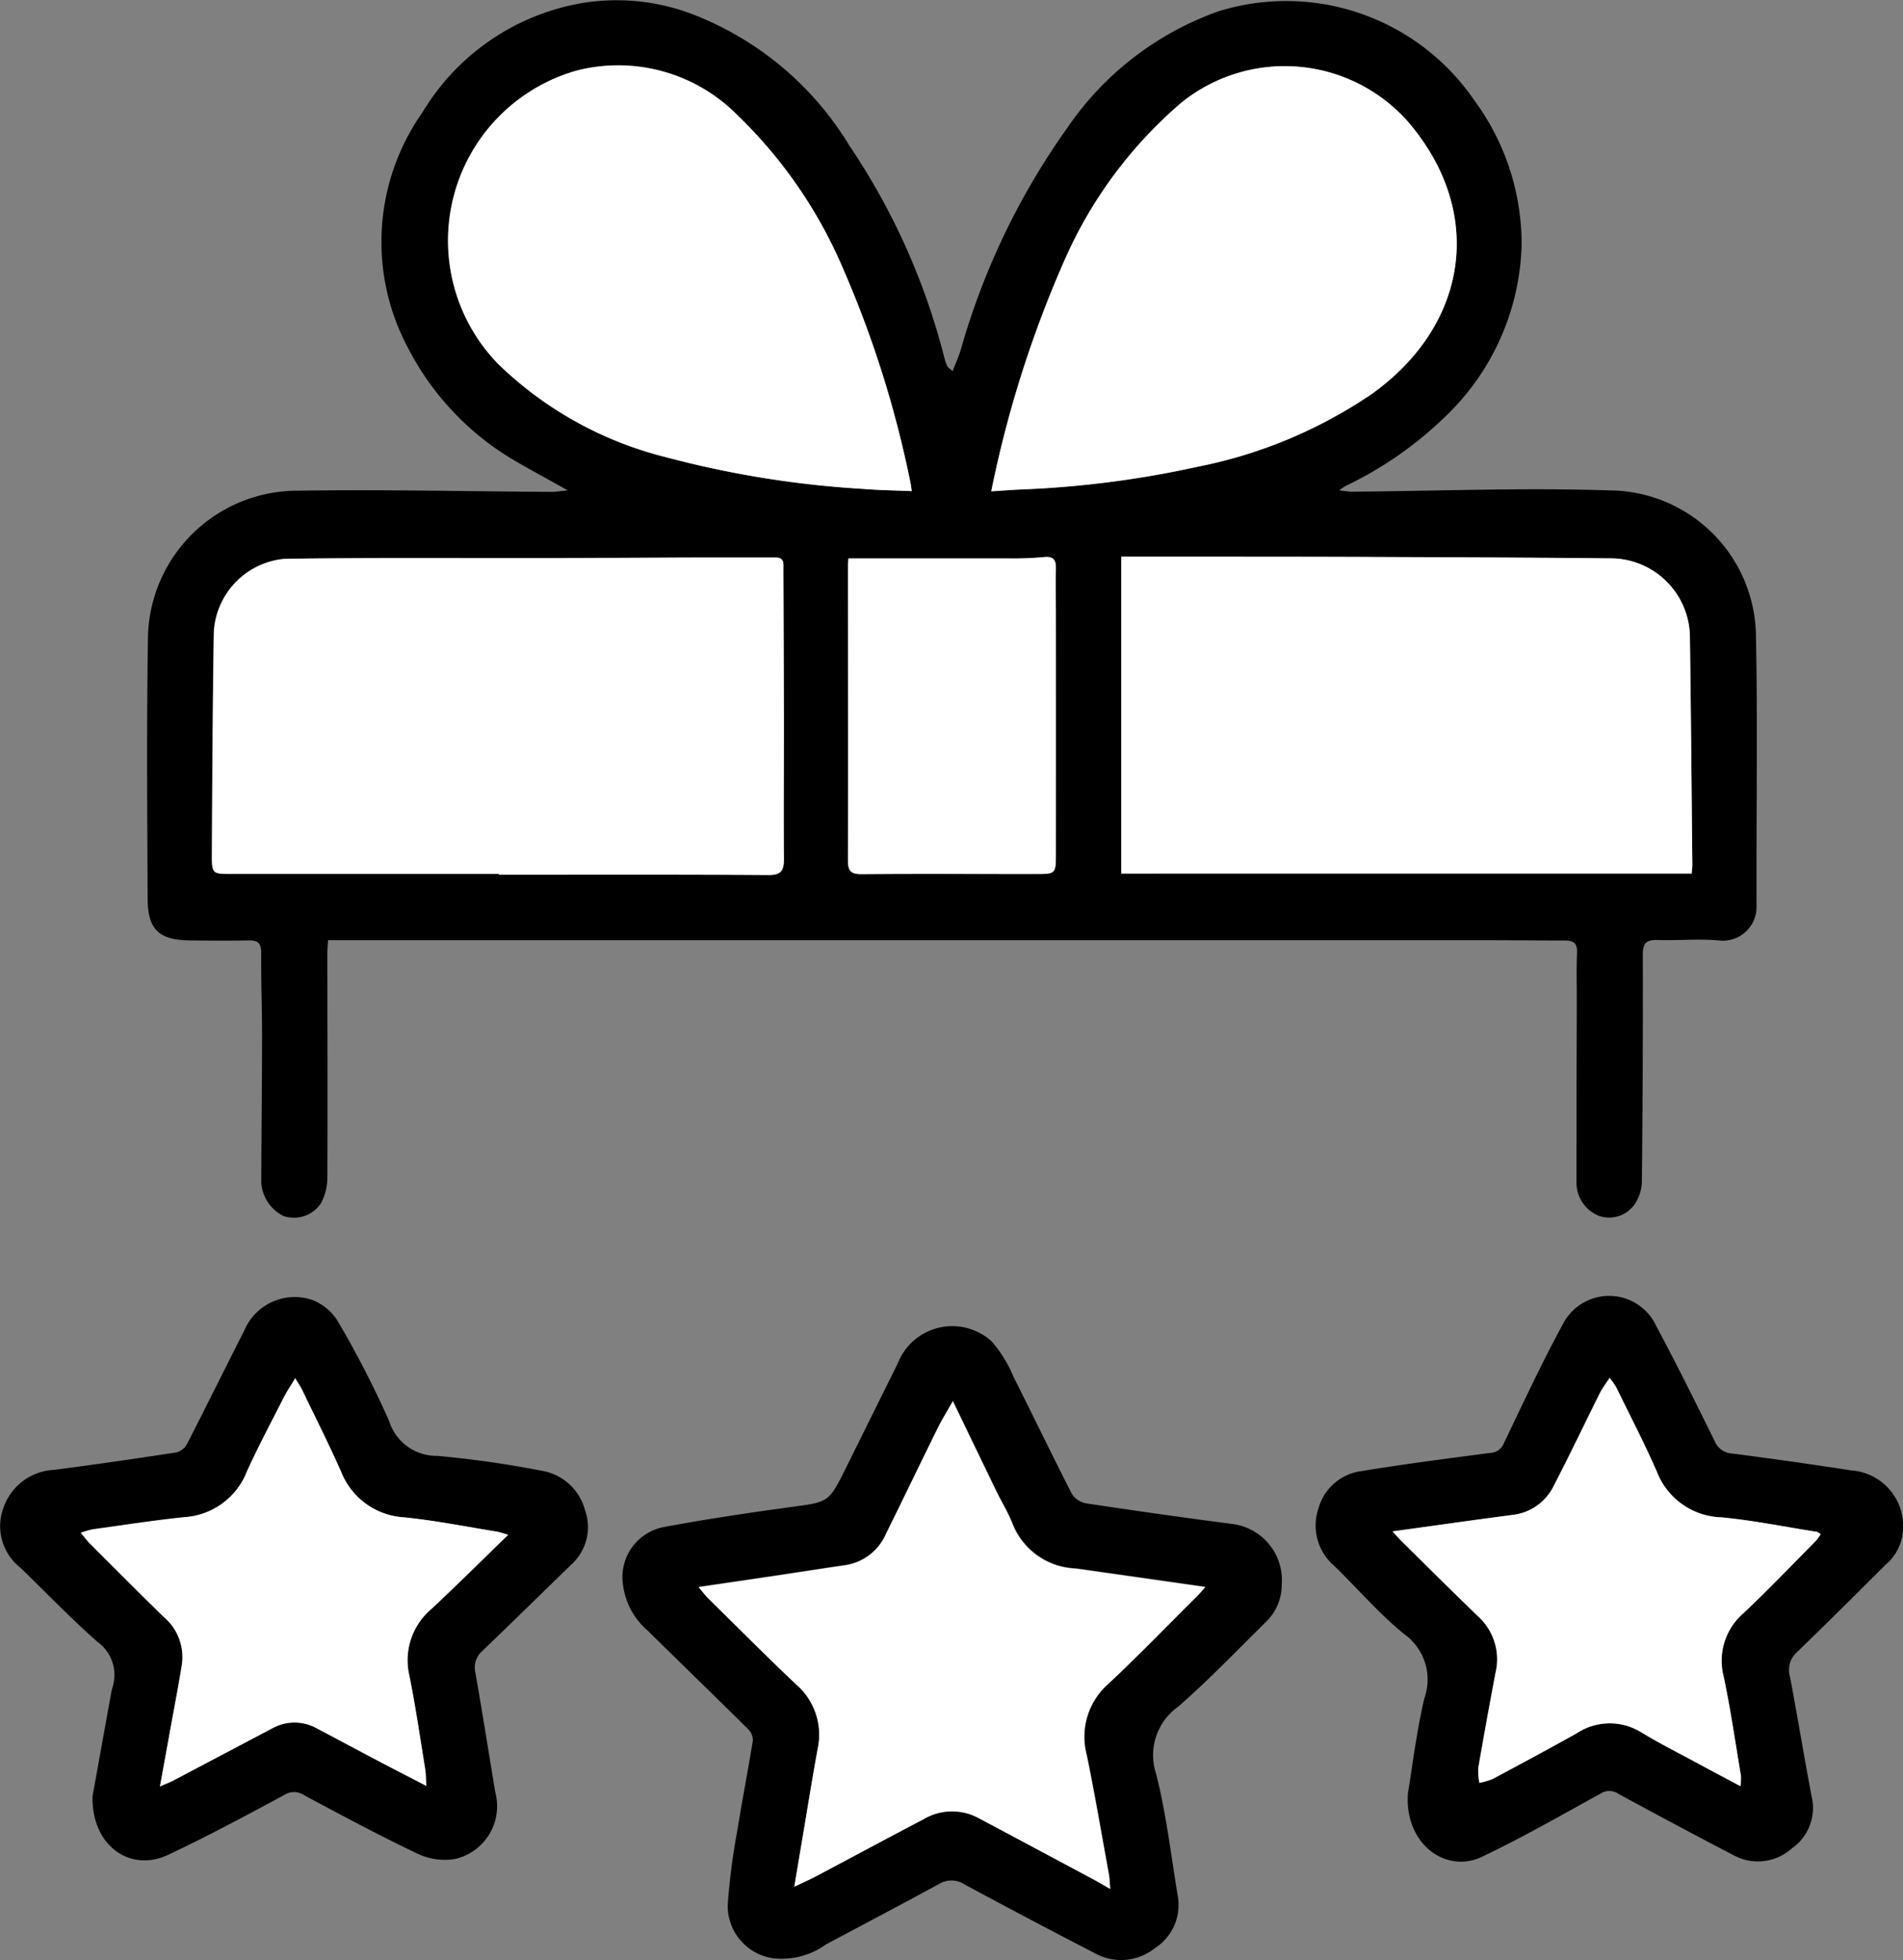
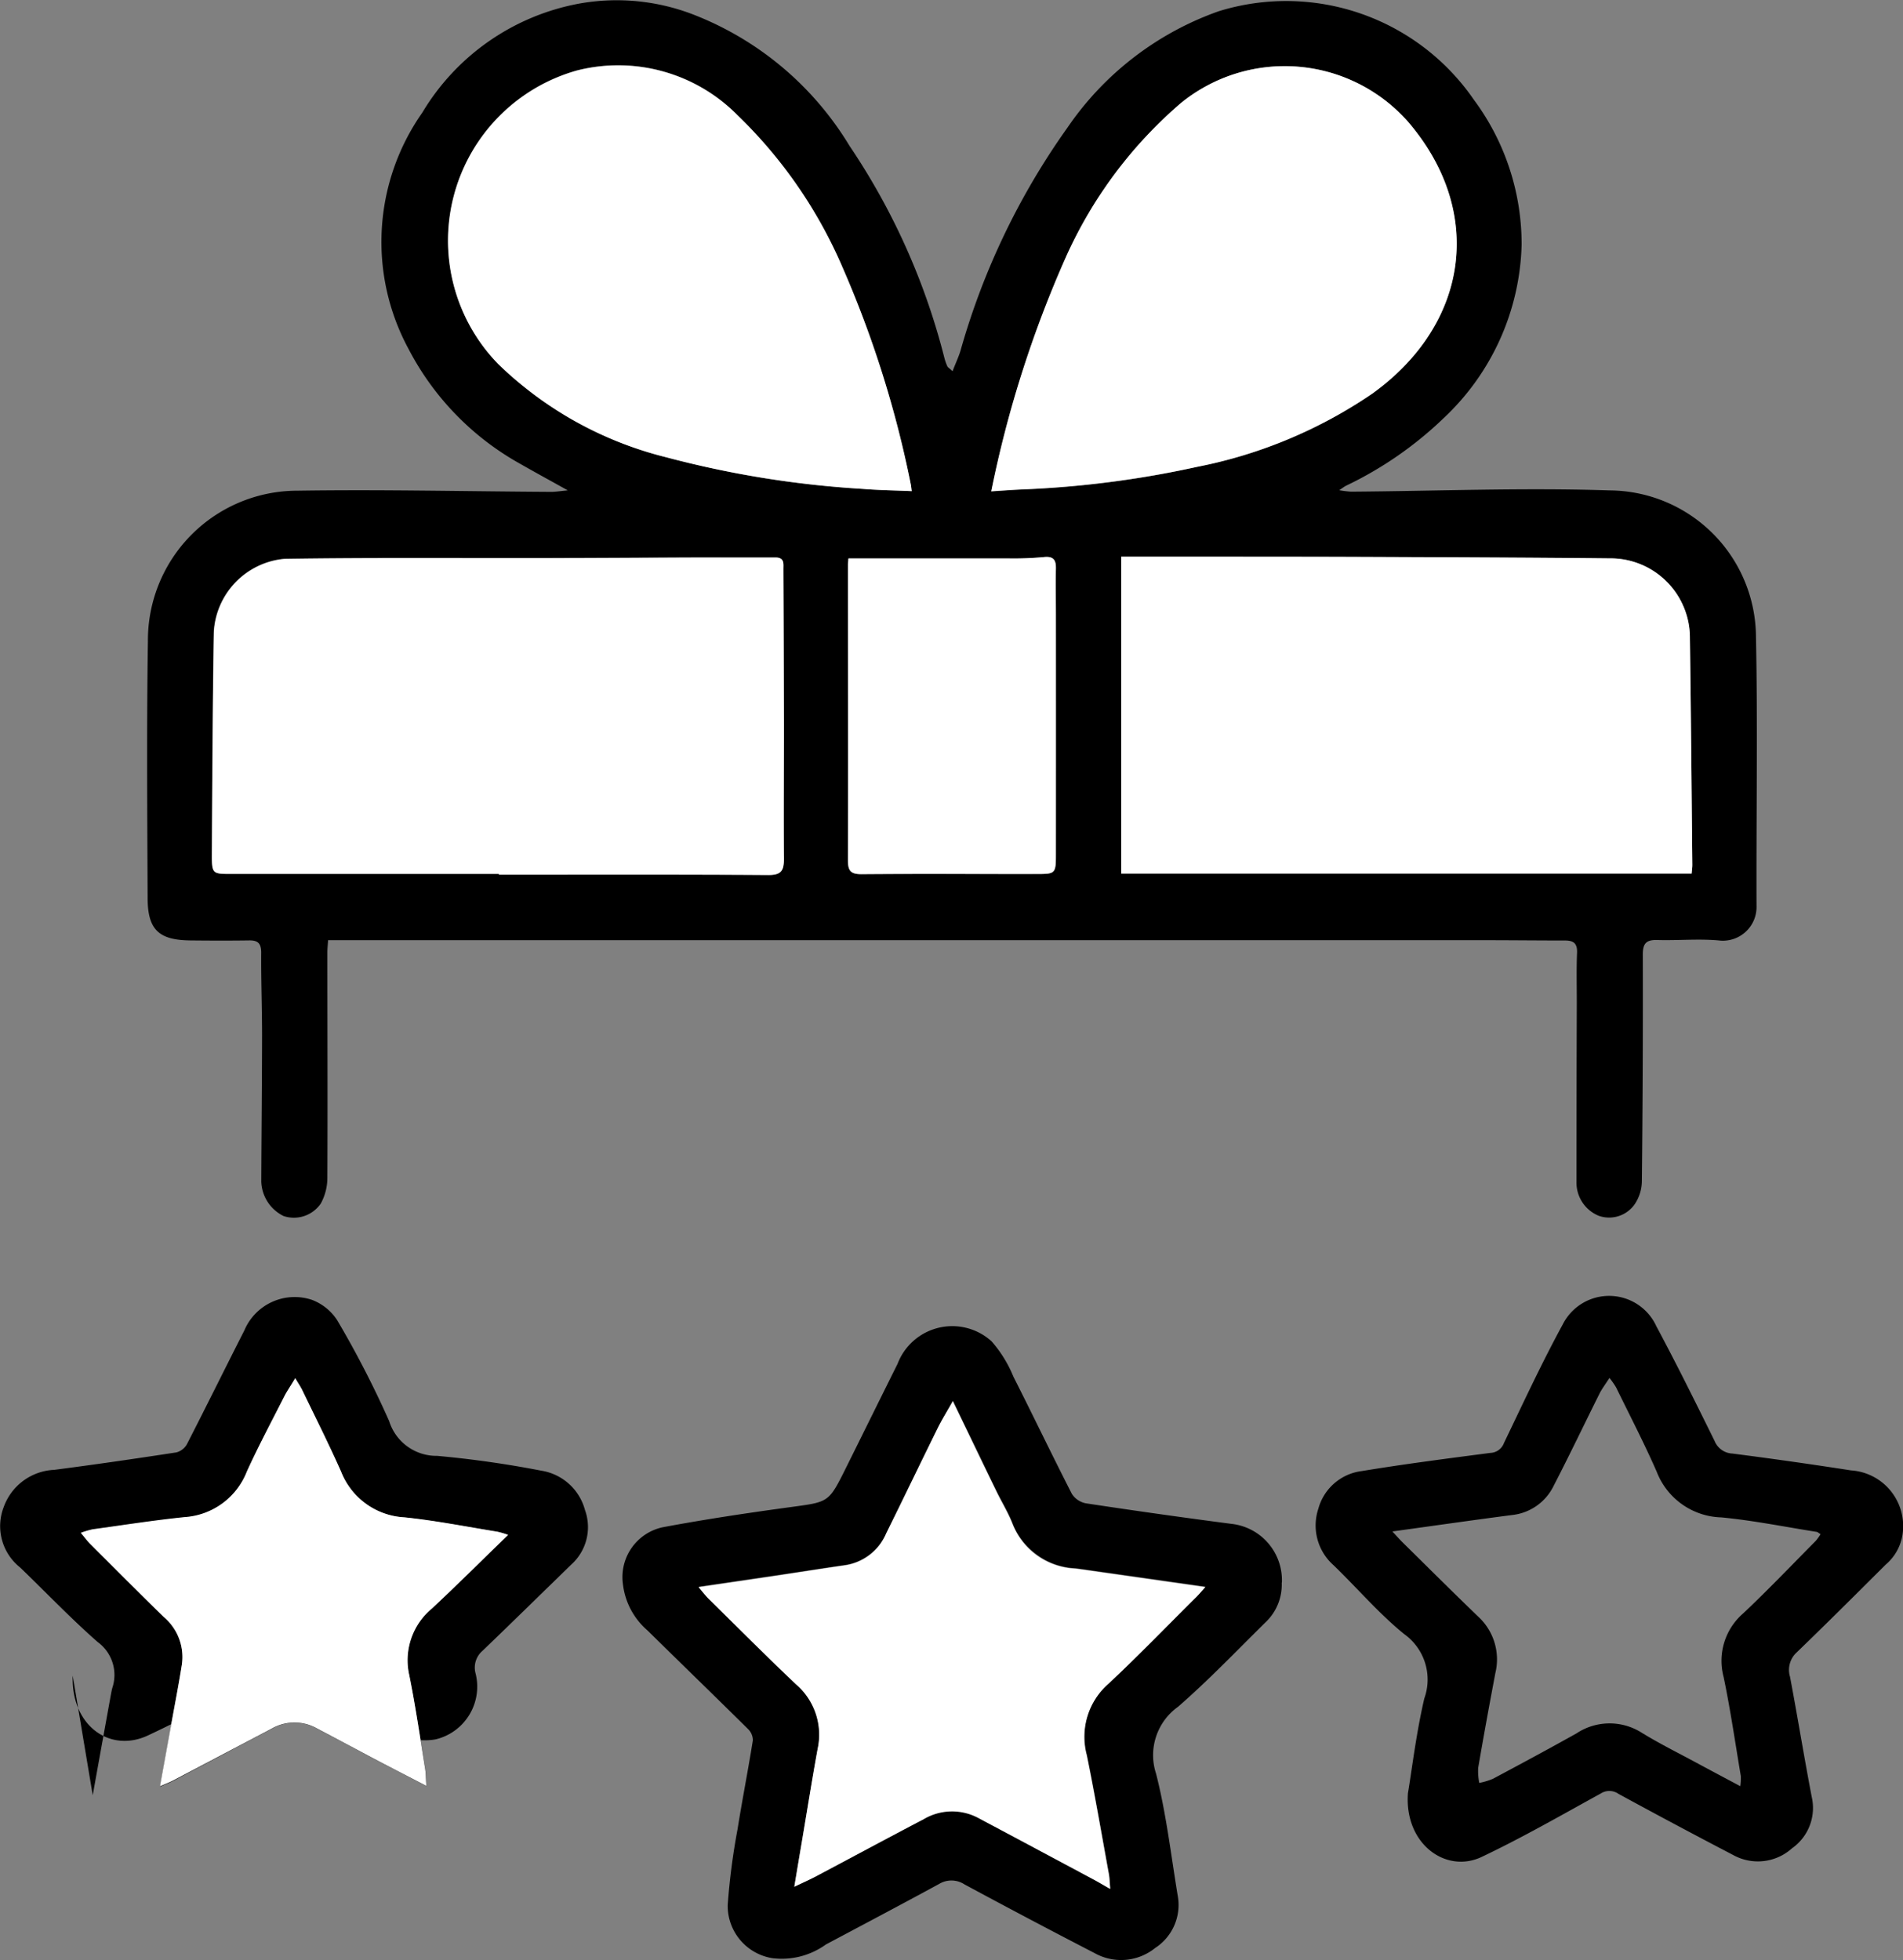
<svg xmlns="http://www.w3.org/2000/svg" id="Group_2494" data-name="Group 2494" width="59.721" height="61.517" viewBox="0 0 59.721 61.517">
  <rect x="0" y="0" width="59.721" height="61.517" fill="#808080" stroke="none" />
  <defs>
    <clipPath id="clip-path">
      <rect id="Rectangle_348" data-name="Rectangle 348" width="59.721" height="61.517" fill="none" />
    </clipPath>
  </defs>
  <g id="Group_2493" data-name="Group 2493" clip-path="url(#clip-path)">
    <path id="Path_1206" data-name="Path 1206" d="M40.059,11.648c.1-.264.2-.467.259-.681a22.642,22.642,0,0,1,3.344-6.959A9.632,9.632,0,0,1,48.41.353a7.149,7.149,0,0,1,8.006,2.775,7.6,7.6,0,0,1,1.5,4.559,7.728,7.728,0,0,1-2.428,5.418,11.653,11.653,0,0,1-3.08,2.138c-.051.026-.1.063-.216.142a3.421,3.421,0,0,0,.368.046c2.705-.02,5.413-.13,8.115-.04A4.623,4.623,0,0,1,65.271,20c.057,2.808.007,5.617.017,8.426a1.057,1.057,0,0,1-1.124,1.095c-.653-.068-1.32,0-1.979-.019-.348-.011-.467.093-.466.458q.009,3.555-.029,7.109a1.32,1.32,0,0,1-.218.714.978.978,0,0,1-1.134.374,1.124,1.124,0,0,1-.7-1.067q0-2.816.01-5.632c0-.518-.014-1.037.008-1.554.012-.3-.111-.388-.383-.387-.855,0-1.709-.01-2.564-.01l-35.861,0h-.388c-.009.149-.023.272-.023.394,0,2.344.012,4.688,0,7.031a1.677,1.677,0,0,1-.206.84,1.023,1.023,0,0,1-1.168.392,1.252,1.252,0,0,1-.7-1.08c.006-1.528.023-3.055.025-4.583,0-.867-.034-1.735-.027-2.6,0-.293-.1-.391-.378-.387-.621.009-1.243.007-1.865,0-.97-.014-1.317-.339-1.321-1.317-.012-2.694-.033-5.388.009-8.081A4.693,4.693,0,0,1,19.5,15.4c2.653-.041,5.308.022,7.962.037.135,0,.27-.023.521-.047-.575-.321-1.046-.577-1.511-.843a8.732,8.732,0,0,1-3.492-3.605,7.058,7.058,0,0,1,.436-7.406A7.275,7.275,0,0,1,28.334.114a6.664,6.664,0,0,1,3.623.356,9.92,9.92,0,0,1,4.868,4.109,21.189,21.189,0,0,1,2.978,6.66,1.61,1.61,0,0,0,.09.255c.013.032.052.052.165.155m23.194,15.77c.009-.1.023-.192.022-.279-.023-2.368-.042-4.737-.076-7.105a2.492,2.492,0,0,0-2.522-2.51c-2.654-.027-5.307-.035-7.961-.046-1.694-.007-3.389,0-5.083-.006H45.351v9.947Zm-37.435.01v.017c2.822,0,5.645-.009,8.467.01.4,0,.476-.152.475-.5-.008-1.4,0-2.8,0-4.195q0-2.447-.015-4.894c0-.176.042-.378-.25-.376-.788.006-1.577,0-2.365,0-1.6.005-3.21.016-4.814.019-2.743.006-5.487-.018-8.23.024a2.445,2.445,0,0,0-2.216,2.317c-.036,2.316-.047,4.633-.06,6.95,0,.617.011.619.616.62h8.39m12.96-12.014c-.016-.117-.019-.167-.03-.214a33.382,33.382,0,0,0-2.133-6.789,14.673,14.673,0,0,0-3.3-4.789,5.257,5.257,0,0,0-5.045-1.406A5.547,5.547,0,0,0,25.8,11.425a11.581,11.581,0,0,0,5.265,2.924,31.188,31.188,0,0,0,6.154.993c.508.042,1.019.048,1.558.072m2.494.009c.34-.022.63-.045.92-.058a31.309,31.309,0,0,0,5.535-.71,14.809,14.809,0,0,0,5.505-2.3c3.047-2.2,3.524-5.728,1.122-8.527a5.162,5.162,0,0,0-7.13-.591,13.812,13.812,0,0,0-3.612,4.84,35.258,35.258,0,0,0-2.341,7.35m-4.483,2.1c-.008.108-.016.158-.016.208,0,3.082.011,6.165,0,9.247,0,.329.066.457.423.454,1.826-.015,3.652,0,5.478-.005.616,0,.624,0,.625-.646q.007-3.73,0-7.46c0-.492-.014-.984,0-1.476.007-.283-.083-.4-.385-.363a10.23,10.23,0,0,1-1.086.041c-1.669,0-3.338,0-5.042,0" transform="translate(-10.164 0)" />
    <path id="Path_1207" data-name="Path 1207" d="M83.264,141.364a1.626,1.626,0,0,1-.521,1.25c-.9.888-1.781,1.81-2.736,2.641a1.864,1.864,0,0,0-.686,2.1c.318,1.249.467,2.541.677,3.816a1.609,1.609,0,0,1-.707,1.652,1.7,1.7,0,0,1-1.9.16q-2.05-1.059-4.081-2.155a.748.748,0,0,0-.795-.017c-1.181.643-2.369,1.27-3.554,1.9a2.369,2.369,0,0,1-1.684.431,1.664,1.664,0,0,1-1.4-1.664,21.132,21.132,0,0,1,.309-2.38c.148-.931.332-1.857.48-2.789a.489.489,0,0,0-.147-.354c-1.048-1.037-2.108-2.063-3.161-3.1a2.259,2.259,0,0,1-.767-1.436,1.6,1.6,0,0,1,1.244-1.8c1.333-.25,2.677-.451,4.022-.634,1.182-.161,1.187-.137,1.713-1.193.547-1.1,1.088-2.2,1.637-3.3a1.837,1.837,0,0,1,2.949-.711,3.917,3.917,0,0,1,.686,1.109c.619,1.222,1.21,2.458,1.834,3.677a.673.673,0,0,0,.441.3q2.281.346,4.57.645a1.778,1.778,0,0,1,1.582,1.835m-18.3.137c.142.164.232.283.337.387.9.89,1.8,1.79,2.719,2.662a2.084,2.084,0,0,1,.68,2.027c-.182.978-.338,1.961-.5,2.942-.074.435-.146.871-.233,1.386.281-.134.48-.221.671-.322,1.131-.6,2.257-1.2,3.391-1.8a1.747,1.747,0,0,1,1.711-.039q1.815.964,3.626,1.936c.152.081.3.17.515.293-.019-.21-.021-.338-.043-.462-.227-1.246-.44-2.495-.694-3.736a2.217,2.217,0,0,1,.687-2.246c.936-.874,1.826-1.8,2.735-2.7.093-.093.178-.195.3-.329-1.407-.2-2.736-.391-4.066-.579a2.221,2.221,0,0,1-1.981-1.392c-.139-.36-.346-.693-.515-1.042-.438-.9-.873-1.807-1.362-2.82-.184.327-.342.579-.473.844-.543,1.1-1.074,2.208-1.619,3.308a1.667,1.667,0,0,1-1.3,1c-.742.108-1.481.225-2.223.335-.761.113-1.523.224-2.362.347" transform="translate(-43.04 -91.687)" />
-     <path id="Path_1208" data-name="Path 1208" d="M2.91,145.979c.162-.9.368-2.04.575-3.184.012-.063.024-.127.042-.189a1.277,1.277,0,0,0-.461-1.433c-.845-.742-1.624-1.56-2.435-2.341a1.656,1.656,0,0,1-.516-1.891A1.766,1.766,0,0,1,1.7,135.769c1.281-.166,2.561-.352,3.837-.548a.538.538,0,0,0,.332-.263c.608-1.184,1.195-2.379,1.8-3.566a1.712,1.712,0,0,1,2.124-.957,1.635,1.635,0,0,1,.788.636,30.936,30.936,0,0,1,1.631,3.166,1.556,1.556,0,0,0,1.509,1.093,32.6,32.6,0,0,1,3.263.464,1.693,1.693,0,0,1,1.373,1.232,1.581,1.581,0,0,1-.424,1.711c-.927.9-1.851,1.809-2.785,2.706a.694.694,0,0,0-.23.689c.22,1.248.417,2.5.624,3.751a1.7,1.7,0,0,1-1.246,2.095,1.981,1.981,0,0,1-1.156-.145c-1.214-.576-2.4-1.213-3.585-1.847a.561.561,0,0,0-.628-.016c-1.206.649-2.415,1.3-3.653,1.882-1.194.566-2.424-.3-2.368-1.873M9.268,132.9c-.15.248-.259.406-.345.576-.4.784-.811,1.561-1.176,2.36a2.256,2.256,0,0,1-1.956,1.428c-.964.1-1.922.25-2.883.382a2.953,2.953,0,0,0-.369.109c.124.148.2.25.285.338.77.767,1.537,1.537,2.316,2.3a1.648,1.648,0,0,1,.57,1.494c-.1.651-.229,1.3-.347,1.946-.109.6-.218,1.2-.341,1.879.181-.08.309-.127.429-.19Q7,144.7,8.538,143.888a1.437,1.437,0,0,1,1.412,0c.641.337,1.278.681,1.919,1.018.473.249.95.493,1.513.785-.017-.245-.014-.392-.038-.535-.162-.983-.306-1.97-.5-2.946a2.108,2.108,0,0,1,.715-2.089c.8-.748,1.574-1.52,2.387-2.308a2.644,2.644,0,0,0-.339-.1c-.97-.157-1.936-.346-2.912-.45a2.265,2.265,0,0,1-1.99-1.436c-.382-.862-.808-1.705-1.217-2.555-.048-.1-.112-.192-.219-.372" transform="translate(0 -89.639)" />
+     <path id="Path_1208" data-name="Path 1208" d="M2.91,145.979c.162-.9.368-2.04.575-3.184.012-.063.024-.127.042-.189a1.277,1.277,0,0,0-.461-1.433c-.845-.742-1.624-1.56-2.435-2.341a1.656,1.656,0,0,1-.516-1.891A1.766,1.766,0,0,1,1.7,135.769c1.281-.166,2.561-.352,3.837-.548a.538.538,0,0,0,.332-.263c.608-1.184,1.195-2.379,1.8-3.566a1.712,1.712,0,0,1,2.124-.957,1.635,1.635,0,0,1,.788.636,30.936,30.936,0,0,1,1.631,3.166,1.556,1.556,0,0,0,1.509,1.093,32.6,32.6,0,0,1,3.263.464,1.693,1.693,0,0,1,1.373,1.232,1.581,1.581,0,0,1-.424,1.711c-.927.9-1.851,1.809-2.785,2.706a.694.694,0,0,0-.23.689a1.7,1.7,0,0,1-1.246,2.095,1.981,1.981,0,0,1-1.156-.145c-1.214-.576-2.4-1.213-3.585-1.847a.561.561,0,0,0-.628-.016c-1.206.649-2.415,1.3-3.653,1.882-1.194.566-2.424-.3-2.368-1.873M9.268,132.9c-.15.248-.259.406-.345.576-.4.784-.811,1.561-1.176,2.36a2.256,2.256,0,0,1-1.956,1.428c-.964.1-1.922.25-2.883.382a2.953,2.953,0,0,0-.369.109c.124.148.2.25.285.338.77.767,1.537,1.537,2.316,2.3a1.648,1.648,0,0,1,.57,1.494c-.1.651-.229,1.3-.347,1.946-.109.6-.218,1.2-.341,1.879.181-.08.309-.127.429-.19Q7,144.7,8.538,143.888a1.437,1.437,0,0,1,1.412,0c.641.337,1.278.681,1.919,1.018.473.249.95.493,1.513.785-.017-.245-.014-.392-.038-.535-.162-.983-.306-1.97-.5-2.946a2.108,2.108,0,0,1,.715-2.089c.8-.748,1.574-1.52,2.387-2.308a2.644,2.644,0,0,0-.339-.1c-.97-.157-1.936-.346-2.912-.45a2.265,2.265,0,0,1-1.99-1.436c-.382-.862-.808-1.705-1.217-2.555-.048-.1-.112-.192-.219-.372" transform="translate(0 -89.639)" />
    <path id="Path_1209" data-name="Path 1209" d="M135.146,145.853c.128-.769.259-1.878.511-2.959a1.751,1.751,0,0,0-.625-2.017c-.8-.647-1.478-1.448-2.224-2.167a1.665,1.665,0,0,1-.476-1.772,1.62,1.62,0,0,1,1.364-1.182c1.34-.221,2.688-.394,4.035-.57a.473.473,0,0,0,.426-.31c.6-1.247,1.179-2.5,1.842-3.717a1.63,1.63,0,0,1,2.941.053c.635,1.185,1.231,2.391,1.828,3.6a.631.631,0,0,0,.554.394q1.867.24,3.727.529a1.75,1.75,0,0,1,1.628,1.914,1.537,1.537,0,0,1-.538,1.041c-.926.923-1.852,1.847-2.793,2.755a.745.745,0,0,0-.212.766c.238,1.257.442,2.521.683,3.778a1.546,1.546,0,0,1-.619,1.605,1.6,1.6,0,0,1-1.851.21q-1.806-.942-3.595-1.917a.5.5,0,0,0-.562-.009c-1.235.679-2.459,1.383-3.731,1.987-1.126.535-2.436-.411-2.315-2.006m-.482-8.2c.14.15.222.244.309.33.793.781,1.58,1.567,2.382,2.339a1.821,1.821,0,0,1,.534,1.768c-.187.991-.369,1.982-.539,2.976a1.924,1.924,0,0,0,.034.471,2.185,2.185,0,0,0,.425-.127c.878-.468,1.755-.94,2.624-1.426a1.879,1.879,0,0,1,2.051-.021c.55.338,1.131.626,1.7.933.448.242.9.481,1.392.744a1.783,1.783,0,0,0,.016-.321c-.174-1.033-.324-2.07-.538-3.1a1.966,1.966,0,0,1,.61-2c.782-.736,1.523-1.515,2.28-2.278a1.657,1.657,0,0,0,.151-.21c-.061-.037-.09-.068-.124-.073-1-.157-1.988-.359-2.99-.454a2.241,2.241,0,0,1-2.027-1.43c-.394-.9-.847-1.771-1.278-2.654a2.667,2.667,0,0,0-.206-.293c-.124.194-.224.324-.3.468-.485.971-.951,1.951-1.45,2.915a1.643,1.643,0,0,1-1.31.92c-1.214.158-2.426.332-3.75.515" transform="translate(-90.959 -89.588)" />
    <path id="Path_1210" data-name="Path 1210" d="M130.6,65.9H112.7V55.957h2.282c1.694,0,3.389,0,5.083.006,2.654.011,5.307.019,7.96.046a2.492,2.492,0,0,1,2.522,2.51c.033,2.368.052,4.737.076,7.105,0,.087-.013.175-.022.28" transform="translate(-77.513 -38.486)" fill="#fff" />
    <path id="Path_1211" data-name="Path 1211" d="M30.3,65.967h-8.39c-.6,0-.619,0-.616-.62.013-2.317.025-4.633.061-6.95a2.444,2.444,0,0,1,2.216-2.317c2.743-.043,5.486-.018,8.23-.024,1.6,0,3.21-.014,4.814-.019.788,0,1.577,0,2.365,0,.292,0,.249.2.25.376q.009,2.447.015,4.894c0,1.4-.011,2.8,0,4.194,0,.345-.073.5-.475.5-2.822-.019-5.645-.01-8.467-.01Z" transform="translate(-14.643 -38.538)" fill="#fff" />
    <path id="Path_1212" data-name="Path 1212" d="M59.525,19.913c-.539-.024-1.05-.03-1.558-.072a31.165,31.165,0,0,1-6.154-.993,11.573,11.573,0,0,1-5.265-2.924,5.546,5.546,0,0,1,2.467-9.209A5.257,5.257,0,0,1,54.06,8.121a14.674,14.674,0,0,1,3.3,4.789A33.376,33.376,0,0,1,59.495,19.7c.011.047.014.1.03.214" transform="translate(-30.912 -4.499)" fill="#fff" />
    <path id="Path_1213" data-name="Path 1213" d="M99.634,20a35.254,35.254,0,0,1,2.341-7.35,13.809,13.809,0,0,1,3.612-4.84,5.162,5.162,0,0,1,7.13.591c2.4,2.8,1.925,6.332-1.123,8.527a14.806,14.806,0,0,1-5.5,2.3,31.309,31.309,0,0,1-5.535.71c-.29.013-.58.036-.92.057" transform="translate(-68.526 -4.577)" fill="#fff" />
    <path id="Path_1214" data-name="Path 1214" d="M85.241,56.025c1.7,0,3.373,0,5.042,0a10.231,10.231,0,0,0,1.086-.041c.3-.033.392.08.385.363-.011.492,0,.984,0,1.476q0,3.73,0,7.46c0,.643-.009.646-.625.646-1.826,0-3.652-.01-5.478.005-.358,0-.424-.124-.423-.454.009-3.082,0-6.165,0-9.247,0-.05.007-.1.016-.208" transform="translate(-58.616 -38.5)" fill="#fff" />
    <path id="Path_1215" data-name="Path 1215" d="M70.219,146.7c.838-.123,1.6-.234,2.362-.347.741-.111,1.481-.228,2.223-.335a1.667,1.667,0,0,0,1.3-1c.545-1.1,1.075-2.207,1.619-3.308.131-.265.289-.517.473-.844.489,1.012.923,1.917,1.362,2.82.169.349.376.682.515,1.042a2.221,2.221,0,0,0,1.981,1.392c1.33.188,2.659.378,4.066.579-.121.134-.205.236-.3.329-.909.9-1.8,1.826-2.735,2.7a2.217,2.217,0,0,0-.687,2.246c.254,1.241.466,2.49.694,3.736.022.124.024.251.043.462-.215-.122-.362-.211-.515-.293q-1.812-.97-3.626-1.936a1.747,1.747,0,0,0-1.711.039c-1.134.593-2.26,1.2-3.391,1.8-.191.1-.39.188-.671.322.086-.515.159-.951.233-1.386.167-.981.323-1.964.5-2.942a2.084,2.084,0,0,0-.68-2.027c-.921-.872-1.816-1.772-2.719-2.662-.105-.1-.2-.223-.337-.387" transform="translate(-48.295 -96.888)" fill="#fff" />
    <path id="Path_1216" data-name="Path 1216" d="M14.859,138.547c.107.18.171.272.219.372.409.85.835,1.693,1.217,2.555a2.265,2.265,0,0,0,1.99,1.436c.975.1,1.942.293,2.912.45a2.644,2.644,0,0,1,.339.1c-.813.788-1.589,1.56-2.387,2.308a2.108,2.108,0,0,0-.715,2.089c.2.976.34,1.963.5,2.946.023.143.021.29.038.535-.563-.292-1.039-.536-1.513-.785-.641-.338-1.278-.681-1.919-1.018a1.437,1.437,0,0,0-1.412,0q-1.544.813-3.087,1.626c-.12.063-.248.111-.429.19.122-.675.232-1.277.341-1.879.117-.648.244-1.3.347-1.946a1.648,1.648,0,0,0-.57-1.494c-.779-.758-1.546-1.528-2.316-2.3-.088-.088-.161-.19-.285-.338a2.951,2.951,0,0,1,.369-.109c.96-.132,1.919-.283,2.883-.382a2.256,2.256,0,0,0,1.956-1.428c.364-.8.778-1.576,1.176-2.36.086-.17.2-.328.345-.576" transform="translate(-5.592 -95.29)" fill="#fff" />
-     <path id="Path_1217" data-name="Path 1217" d="M139.981,143.322c1.324-.183,2.536-.357,3.75-.515a1.643,1.643,0,0,0,1.31-.92c.5-.964.965-1.944,1.45-2.915.072-.144.172-.273.3-.468a2.665,2.665,0,0,1,.206.293c.431.882.884,1.755,1.278,2.654a2.241,2.241,0,0,0,2.027,1.43c1,.095,1.994.3,2.99.454.033.005.063.036.124.073a1.657,1.657,0,0,1-.151.21c-.757.763-1.5,1.542-2.28,2.278a1.966,1.966,0,0,0-.61,2c.214,1.025.364,2.062.538,3.1a1.784,1.784,0,0,1-.016.321c-.493-.263-.944-.5-1.392-.744-.569-.308-1.149-.6-1.7-.933a1.879,1.879,0,0,0-2.051.021c-.869.485-1.746.957-2.624,1.426a2.185,2.185,0,0,1-.425.127,1.925,1.925,0,0,1-.034-.471c.17-.993.352-1.985.539-2.976a1.821,1.821,0,0,0-.534-1.768c-.8-.772-1.589-1.558-2.382-2.339-.088-.086-.169-.18-.309-.33" transform="translate(-96.276 -95.261)" fill="#fff" />
  </g>
</svg>